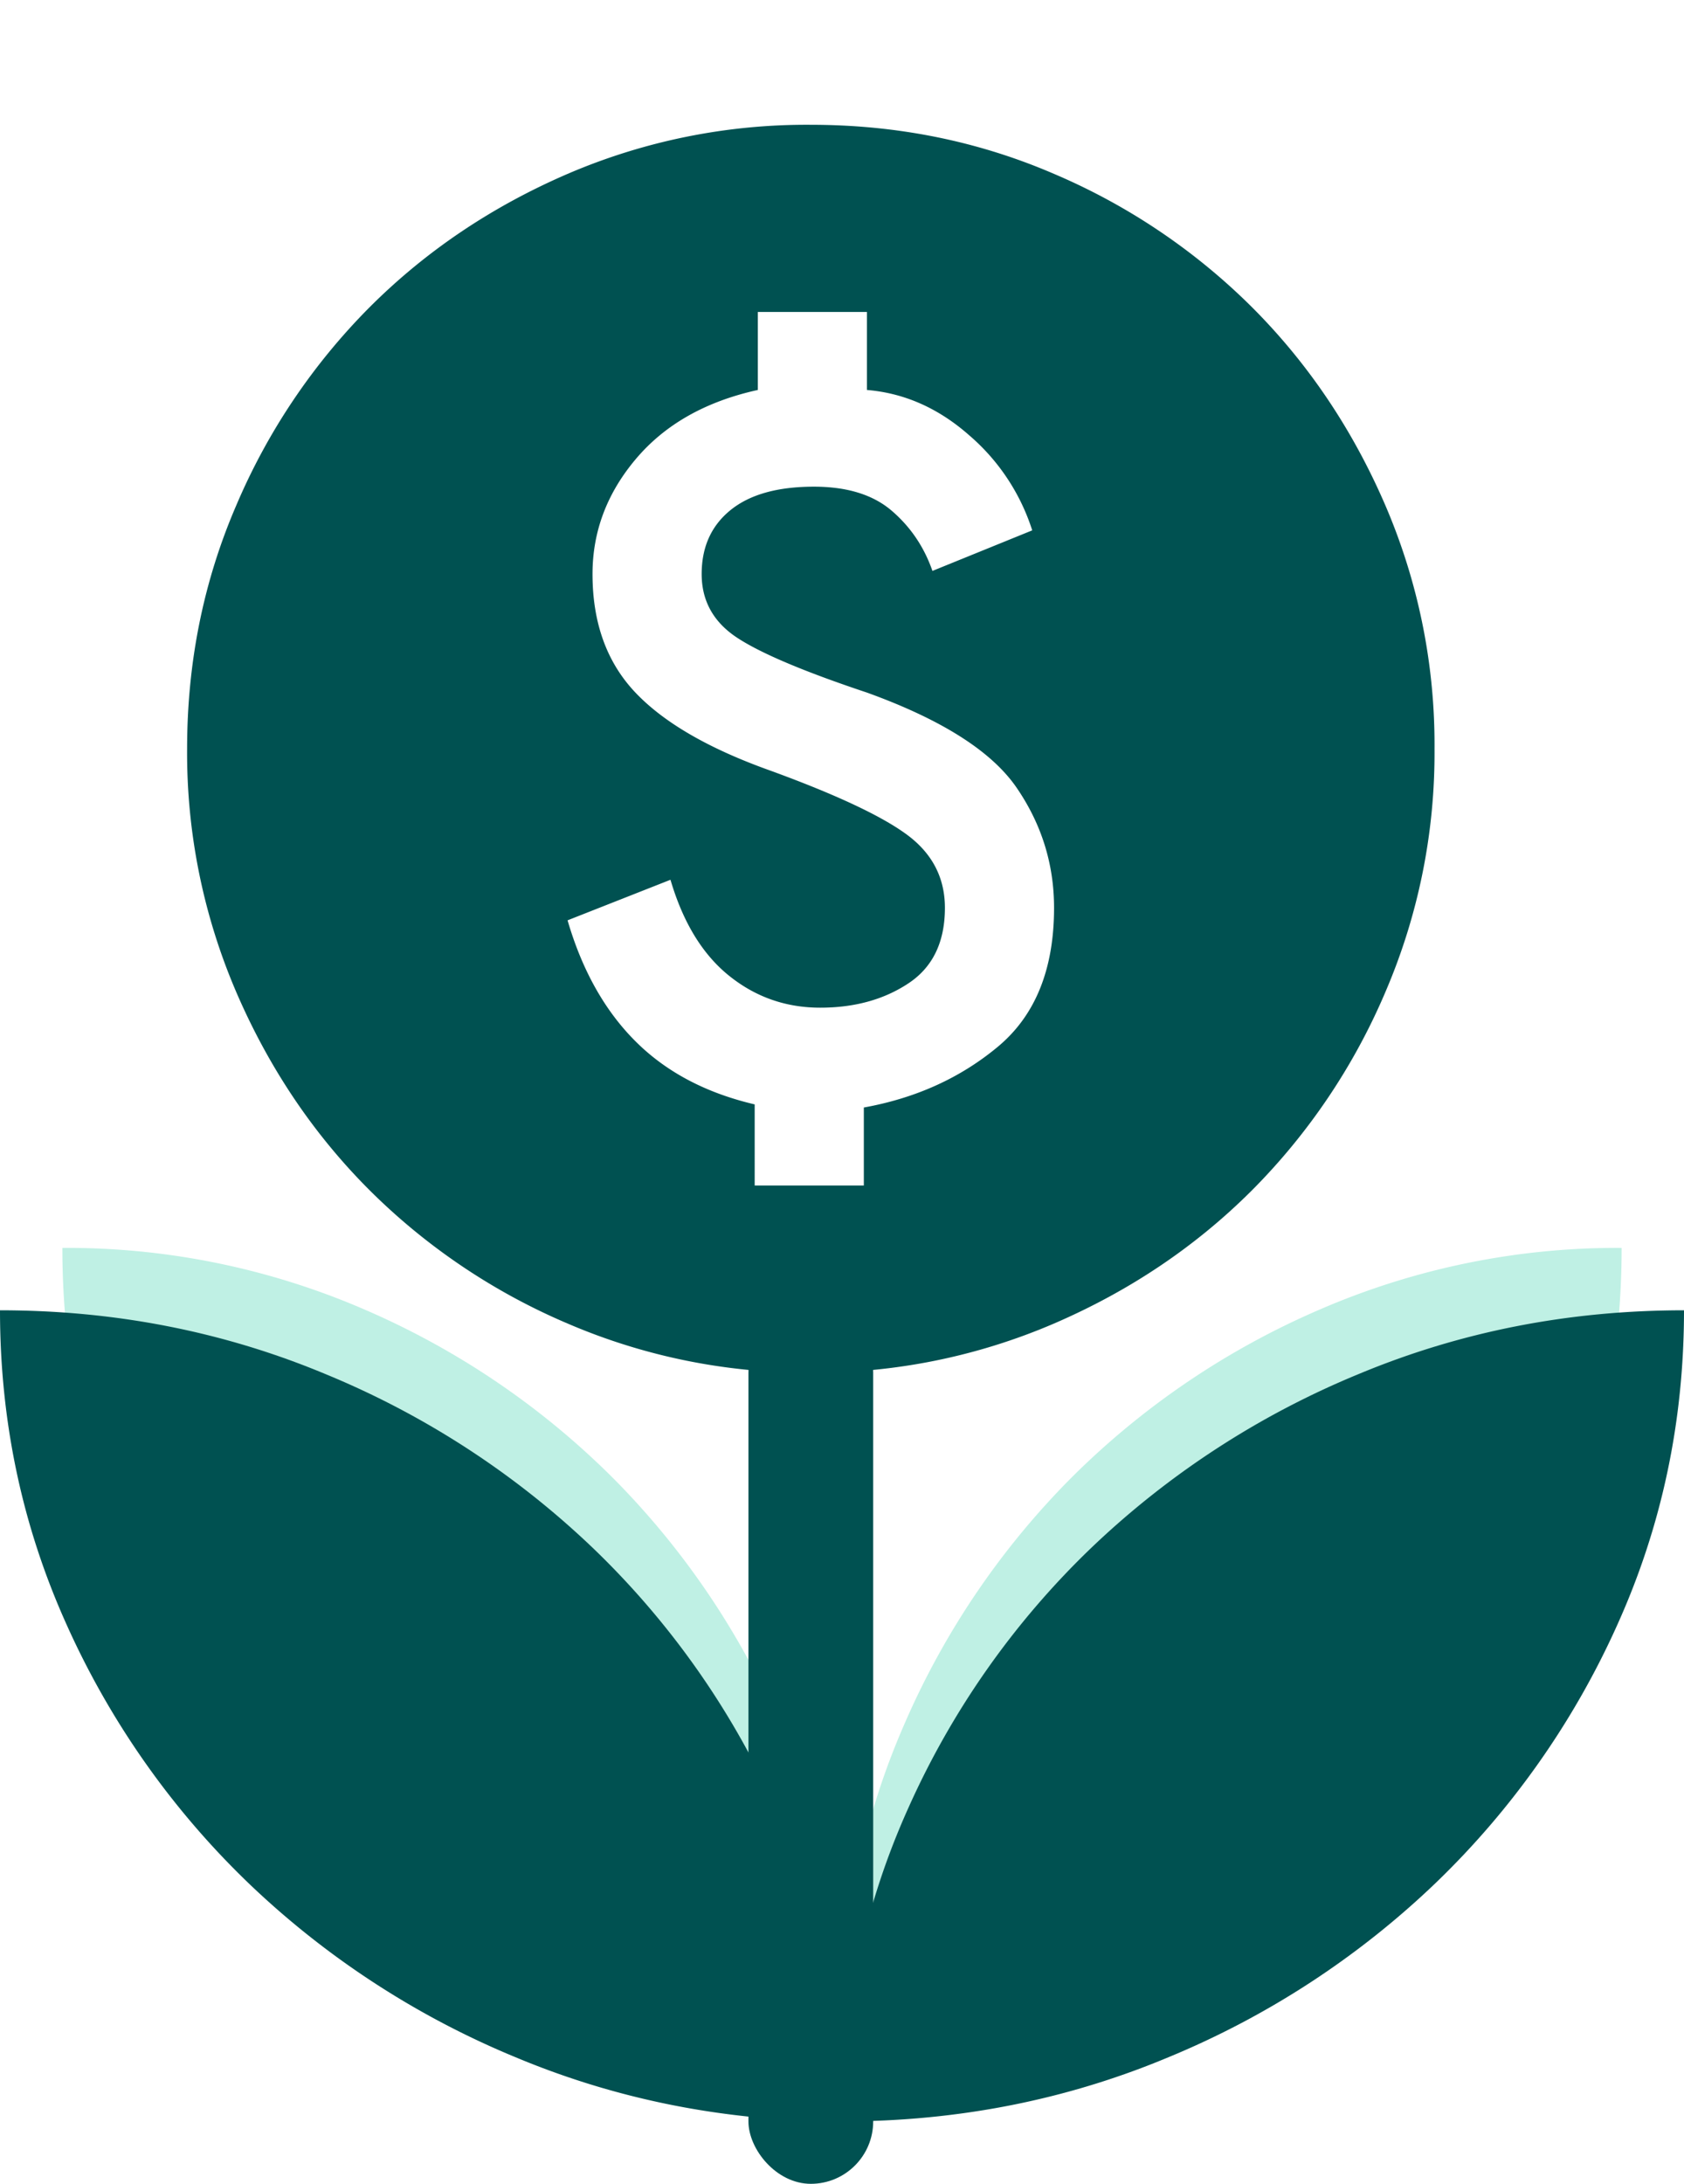
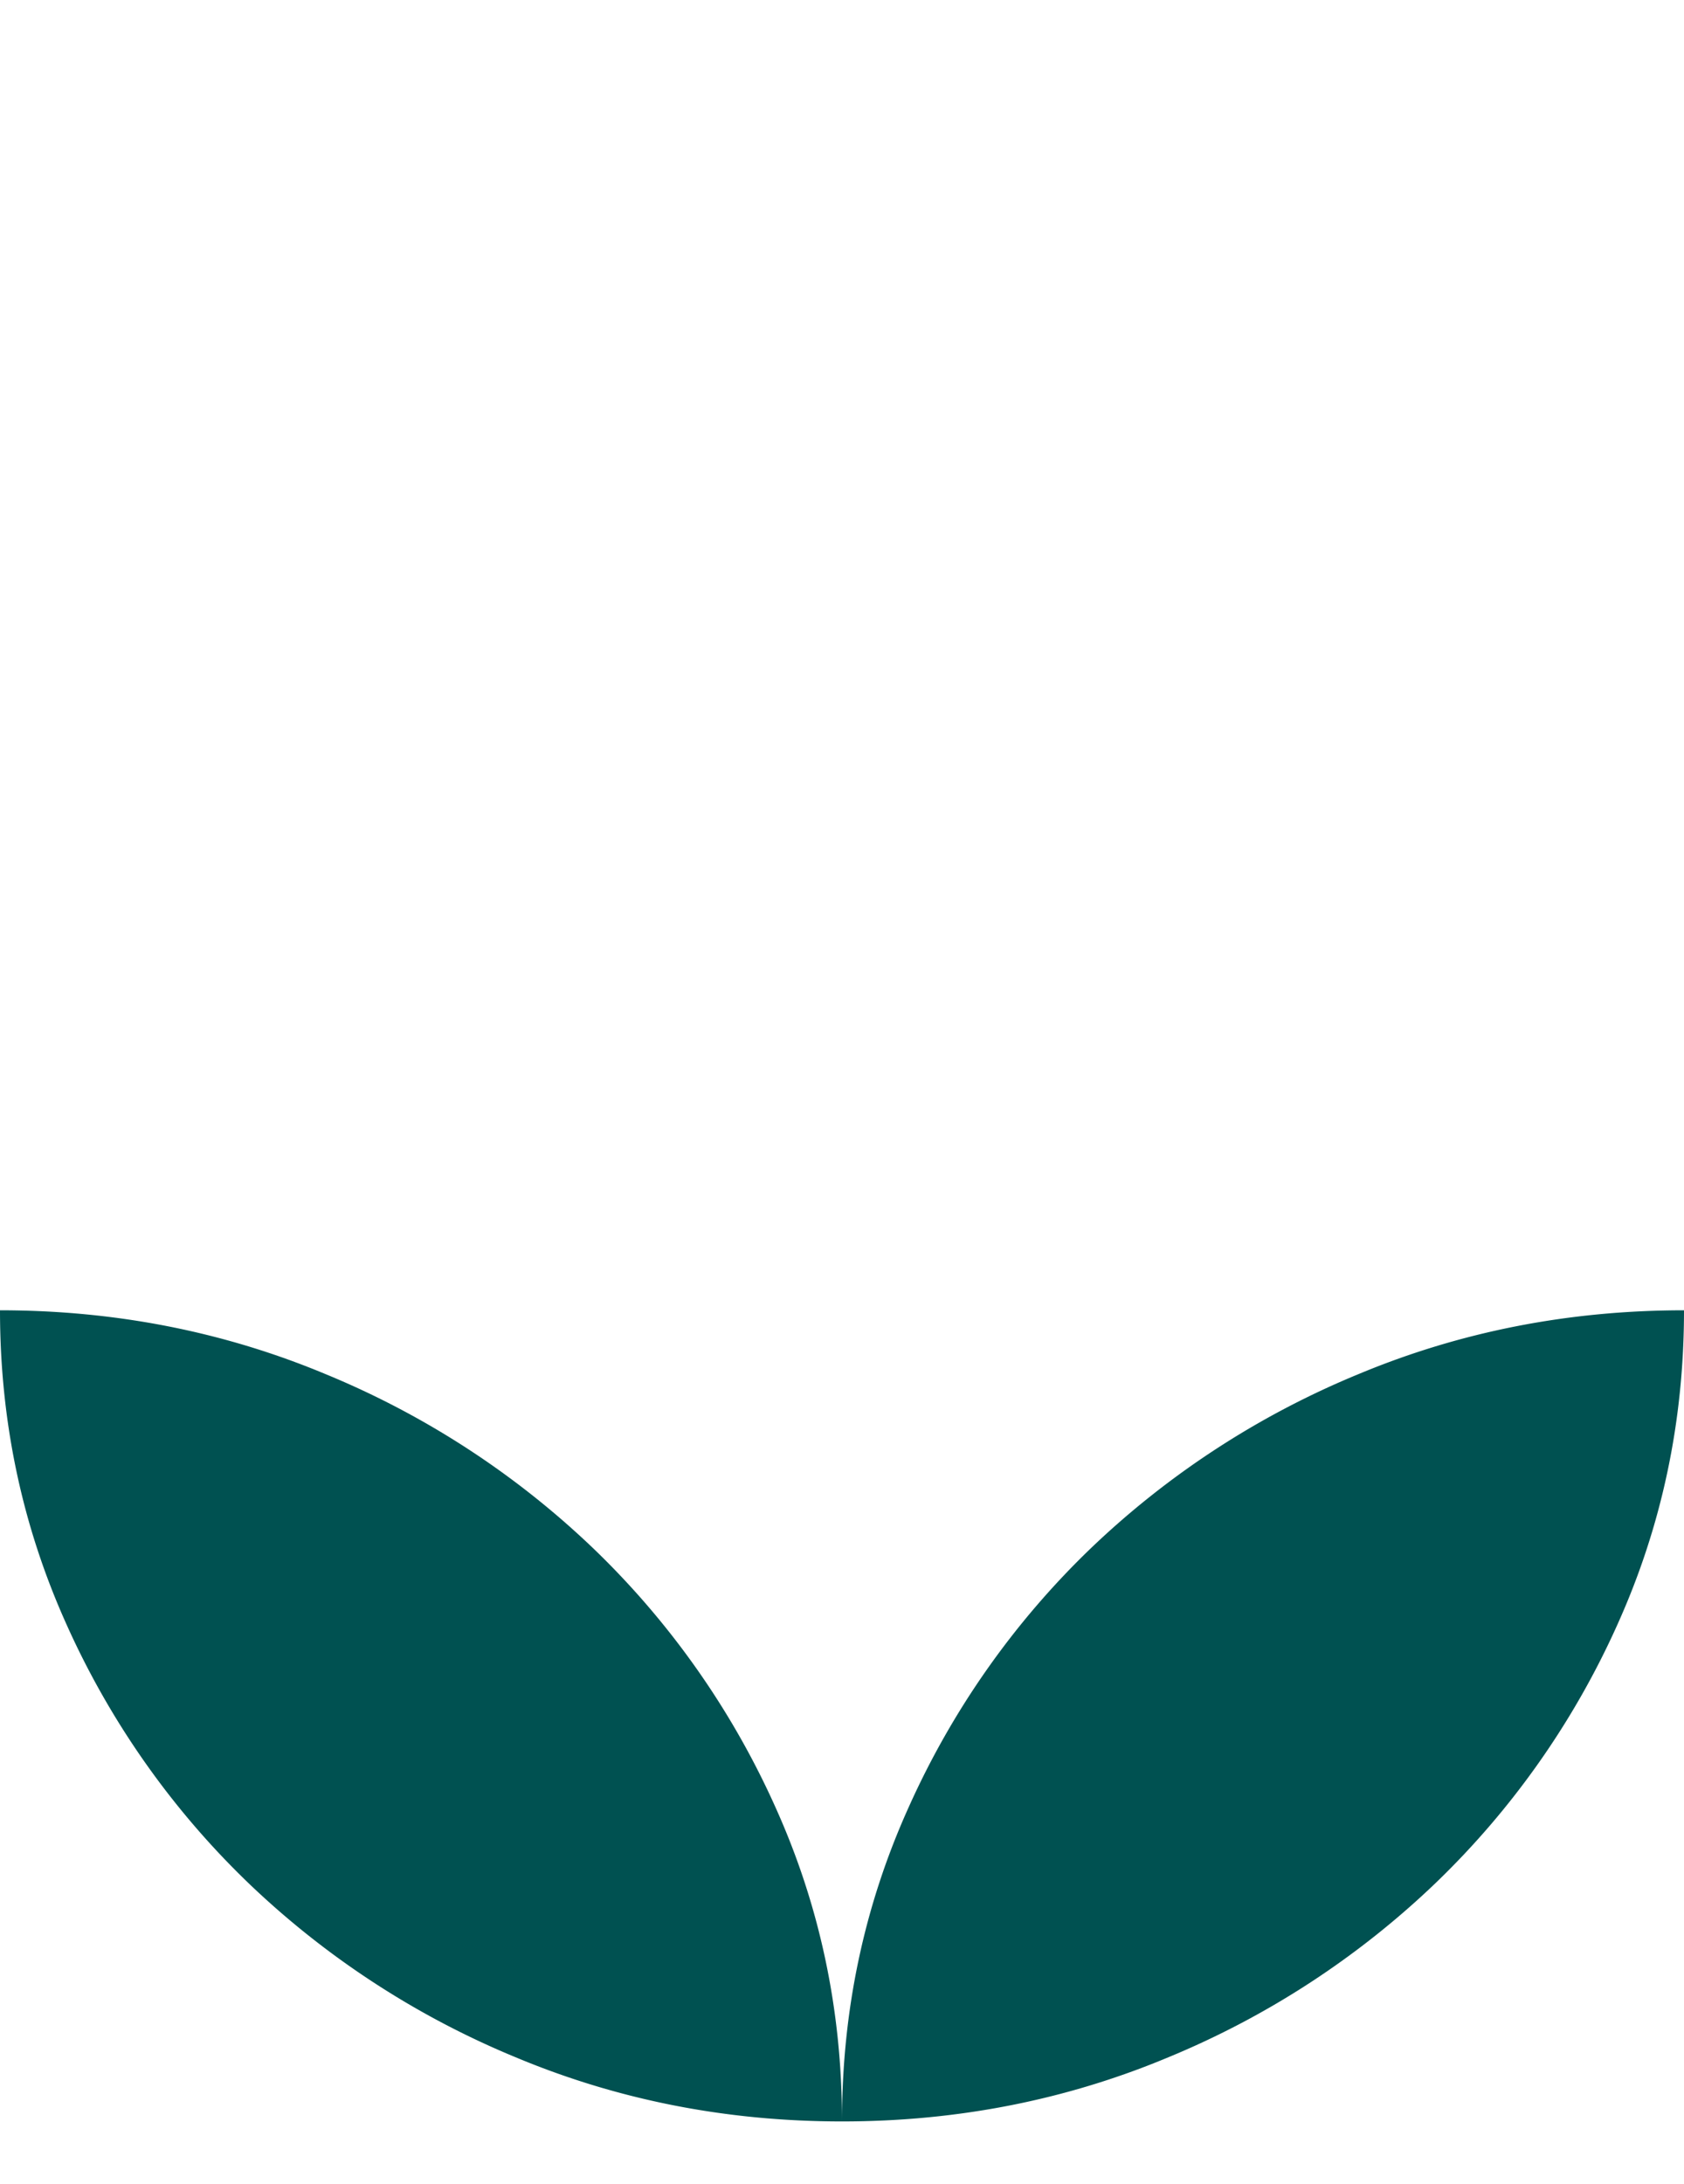
<svg xmlns="http://www.w3.org/2000/svg" width="27" height="35" fill="none">
-   <path fill="#BFF0E4" d="M13.5 32.5q0-2.57.99-4.844a12.8 12.8 0 0 1 2.69-3.975 12.8 12.8 0 0 1 3.977-2.692A12 12 0 0 1 26 20q0 2.57-.989 4.844a12.8 12.8 0 0 1-2.692 3.975 12.8 12.8 0 0 1-3.975 2.692q-2.274.99-4.844.989m0 0q0-2.57-.989-4.844A12.8 12.8 0 0 0 9.82 23.68a12.8 12.8 0 0 0-3.975-2.692A12 12 0 0 0 1 20q0 2.57.989 4.844A12.8 12.8 0 0 0 4.68 28.82a12.8 12.8 0 0 0 3.975 2.692 12 12 0 0 0 4.844.989" />
  <path fill="#005151" d="M13.5 34q0-2.672 1.07-5.038a13.3 13.3 0 0 1 2.905-4.134 13.8 13.8 0 0 1 4.294-2.8Q24.226 21 27 21q0 2.672-1.068 5.038a13.3 13.3 0 0 1-2.907 4.134 13.8 13.8 0 0 1-4.293 2.8Q16.275 34 13.5 34m0 0q0-2.672-1.068-5.038a13.3 13.3 0 0 0-2.907-4.134 13.8 13.8 0 0 0-4.293-2.8Q2.775 21 0 21q0 2.672 1.068 5.038a13.3 13.3 0 0 0 2.907 4.134 13.8 13.8 0 0 0 4.293 2.8Q10.725 34 13.5 34" />
-   <rect width="2" height="14" x="12" y="21" fill="#005151" rx="1" />
  <mask id="a" width="24" height="24" x="1" y="0" maskUnits="userSpaceOnUse" style="mask-type:alpha">
-     <path fill="#D9D9D9" d="M1 0h24v24H1z" />
-   </mask>
+     </mask>
  <g mask="url(#a)">
-     <path fill="#005151" d="M12.1 19h1.75v-1.25q1.25-.225 2.15-.975t.9-2.225q0-1.05-.6-1.925T13.9 11.1q-1.5-.5-2.075-.875T11.25 9.2t.463-1.025T13.05 7.8q.8 0 1.25.388.45.387.65.962l1.6-.65a3.35 3.35 0 0 0-1.012-1.525q-.738-.65-1.638-.725V5h-1.75v1.25q-1.25.275-1.95 1.1T9.5 9.2q0 1.175.688 1.9t2.162 1.25q1.576.575 2.188 1.025t.612 1.175q0 .825-.588 1.212-.587.388-1.412.388t-1.462-.513-.938-1.537l-1.65.65q.35 1.2 1.088 1.938.737.737 1.912 1.012zm.9 3a9.7 9.7 0 0 1-3.9-.788 10.1 10.1 0 0 1-3.175-2.137q-1.35-1.35-2.137-3.175A9.7 9.7 0 0 1 3 12q0-2.075.788-3.9a10.1 10.1 0 0 1 2.137-3.175q1.35-1.35 3.175-2.138A9.7 9.7 0 0 1 13 2q2.075 0 3.9.787a10.1 10.1 0 0 1 3.175 2.138q1.35 1.35 2.137 3.175A9.7 9.7 0 0 1 23 12a9.7 9.7 0 0 1-.788 3.9 10.1 10.1 0 0 1-2.137 3.175q-1.35 1.35-3.175 2.137A9.7 9.7 0 0 1 13 22" />
+     <path fill="#005151" d="M12.1 19h1.75v-1.25q1.25-.225 2.15-.975t.9-2.225q0-1.05-.6-1.925T13.9 11.1q-1.5-.5-2.075-.875T11.25 9.2t.463-1.025T13.05 7.8q.8 0 1.25.388.45.387.65.962l1.6-.65a3.35 3.35 0 0 0-1.012-1.525q-.738-.65-1.638-.725V5h-1.75v1.25q-1.25.275-1.95 1.1T9.5 9.2q0 1.175.688 1.9t2.162 1.25q1.576.575 2.188 1.025t.612 1.175q0 .825-.588 1.212-.587.388-1.412.388t-1.462-.513-.938-1.537l-1.65.65q.35 1.2 1.088 1.938.737.737 1.912 1.012m.9 3a9.7 9.7 0 0 1-3.9-.788 10.1 10.1 0 0 1-3.175-2.137q-1.35-1.35-2.137-3.175A9.7 9.7 0 0 1 3 12q0-2.075.788-3.9a10.1 10.1 0 0 1 2.137-3.175q1.35-1.35 3.175-2.138A9.7 9.7 0 0 1 13 2q2.075 0 3.9.787a10.1 10.1 0 0 1 3.175 2.138q1.35 1.35 2.137 3.175A9.7 9.7 0 0 1 23 12a9.7 9.7 0 0 1-.788 3.9 10.1 10.1 0 0 1-2.137 3.175q-1.35 1.35-3.175 2.137A9.7 9.7 0 0 1 13 22" />
  </g>
</svg>